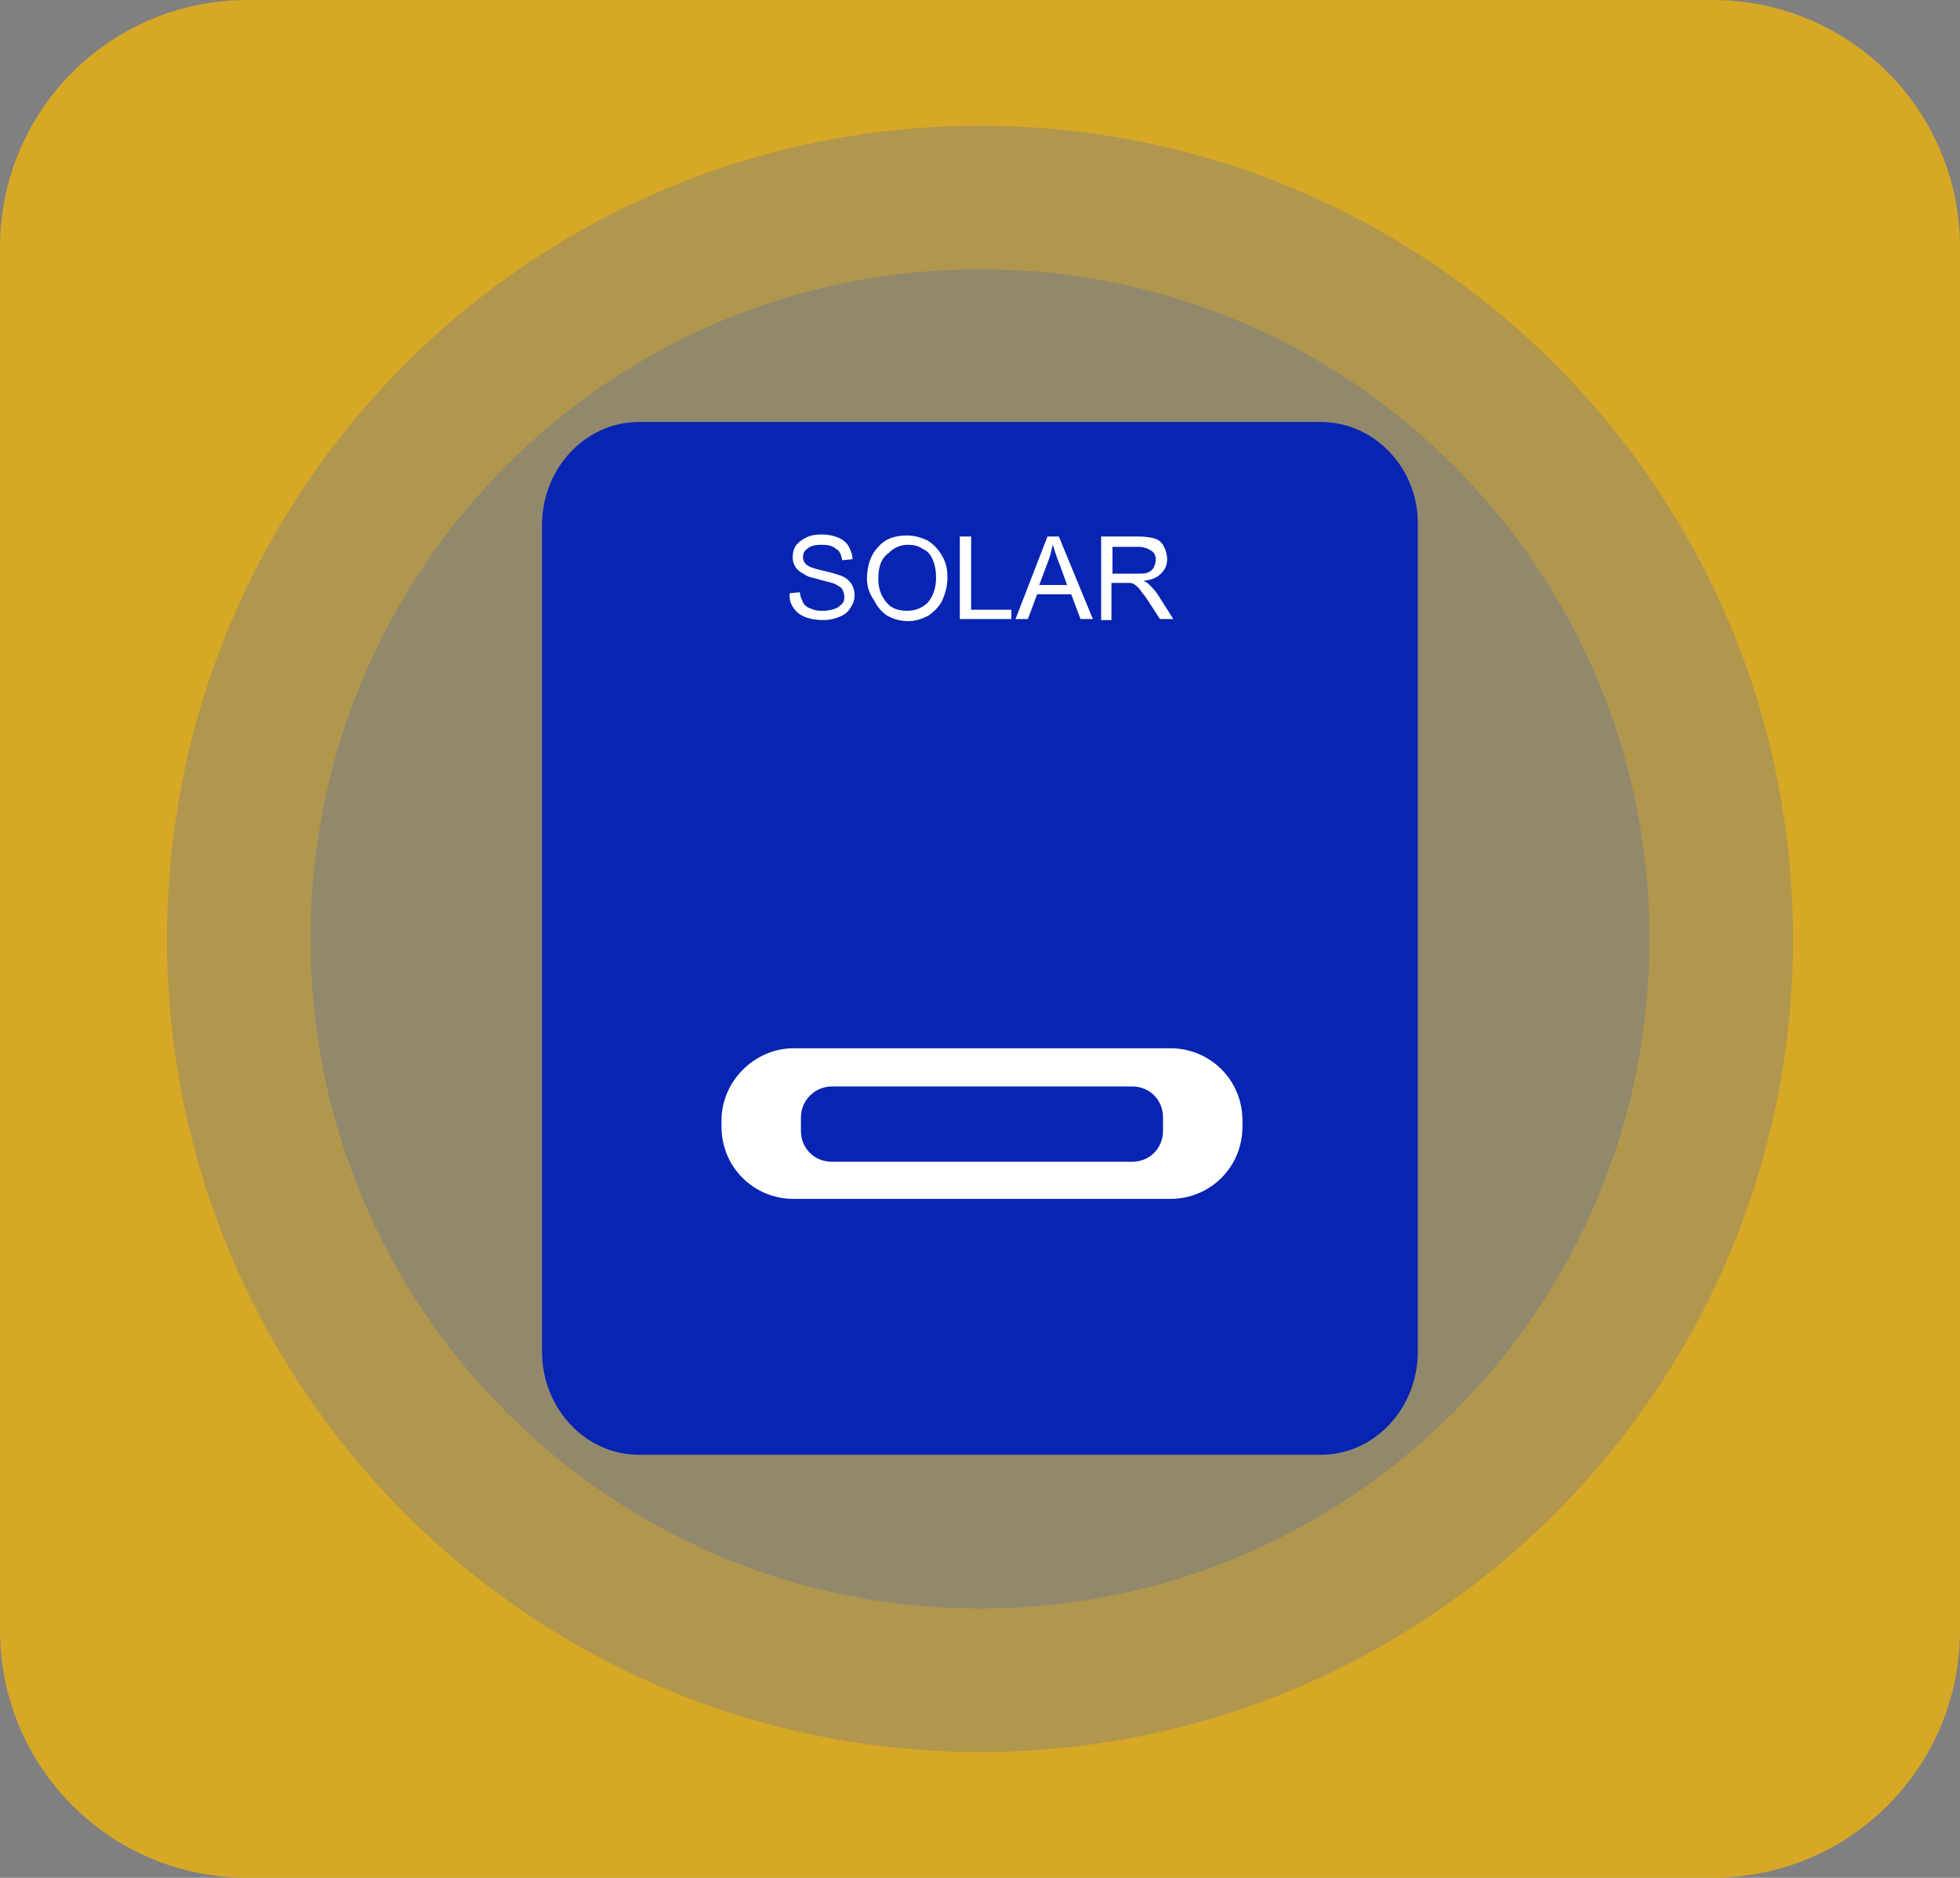
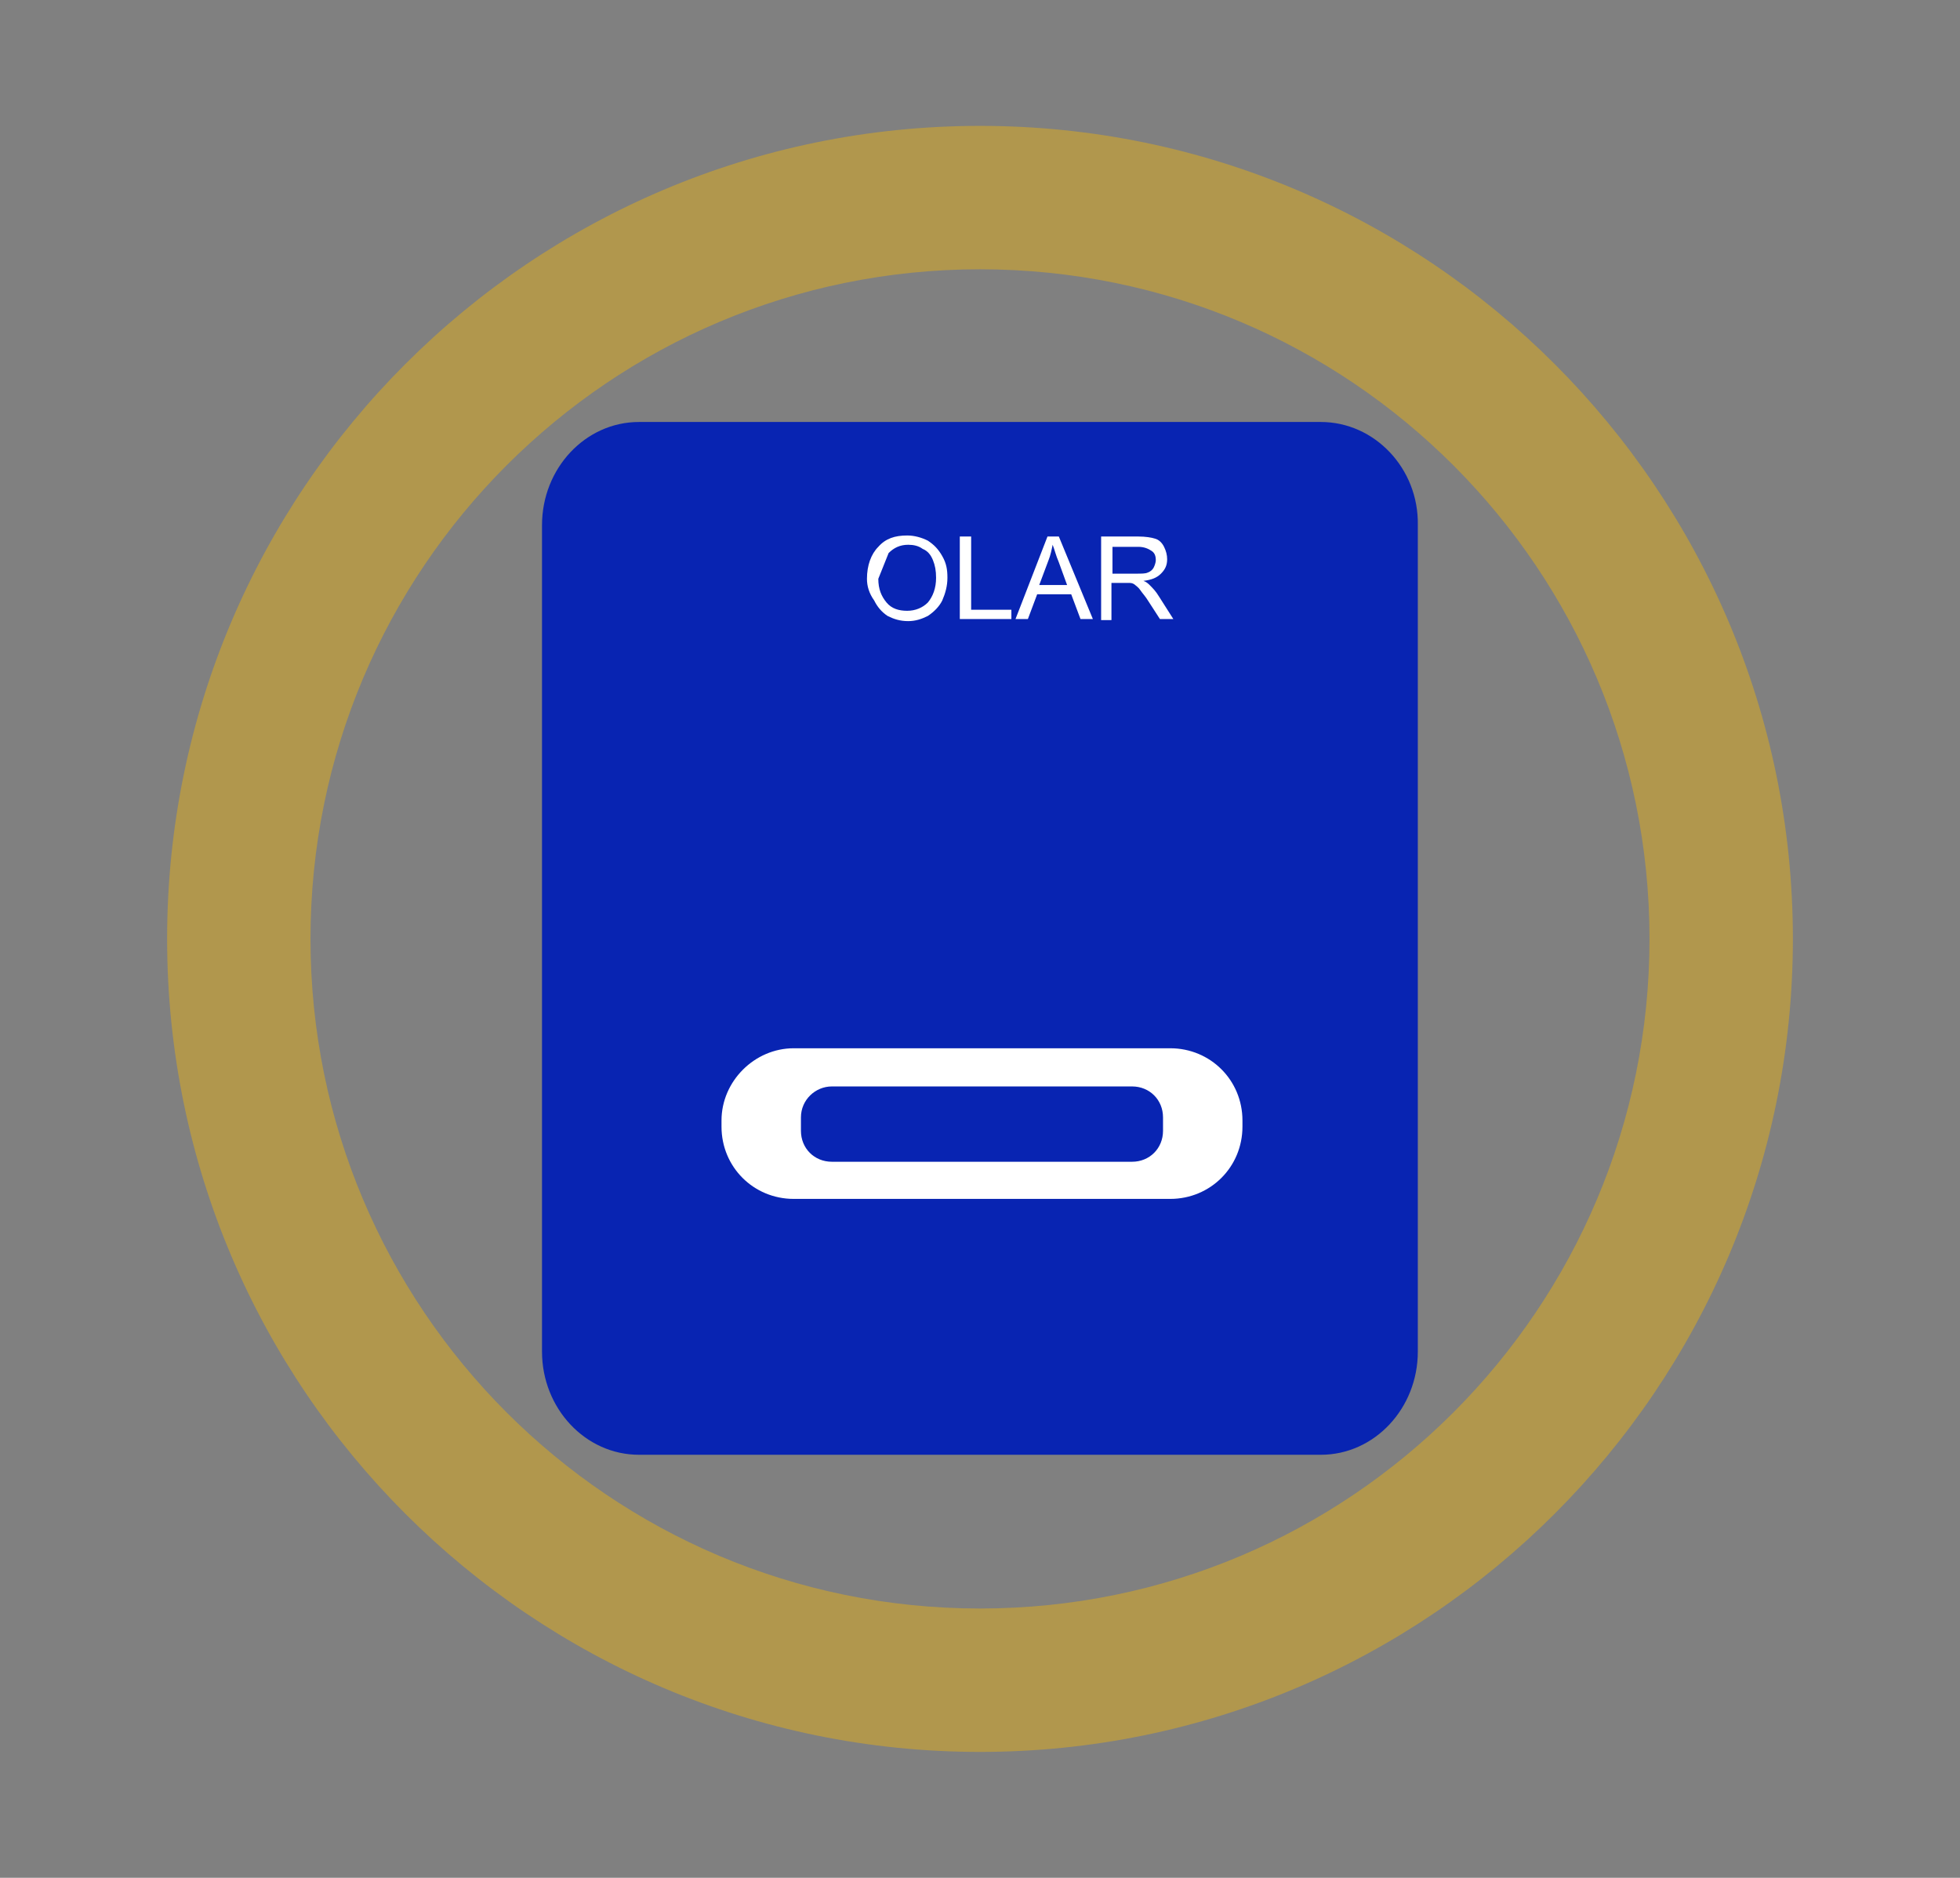
<svg xmlns="http://www.w3.org/2000/svg" version="1.1" id="Ebene_1" x="0px" y="0px" viewBox="0 0 190 182" style="enable-background:new 0 0 190 182;" xml:space="preserve">
  <rect x="0" y="0" width="190" height="182" fill="#808080" stroke="none" />
  <style type="text/css">
	.st0{opacity:0.7;fill:#FBBA00;}
	.st1{opacity:0.4;fill:#FBBA00;}
	.st2{opacity:0.15;fill:#FBBA00;}
	.st3{fill:#0824B2;}
	.st4{fill:#FFFFFF;}
	.st5{enable-background:new    ;}
</style>
  <g>
-     <path class="st0" d="M166,0H24C10.7,0,0,10.7,0,24v134c0,13.3,10.7,24,24,24h142c13.3,0,24-10.7,24-24V24C190,10.7,179.3,0,166,0z    M95,169.8c-43.5,0-78.8-35.3-78.8-78.8c0-43.5,35.3-78.8,78.8-78.8c43.5,0,78.8,35.3,78.8,78.8C173.8,134.5,138.5,169.8,95,169.8z   " />
    <path class="st1" d="M95,12.2c-43.5,0-78.8,35.3-78.8,78.8c0,43.5,35.3,78.8,78.8,78.8s78.8-35.3,78.8-78.8   C173.8,47.5,138.5,12.2,95,12.2z M95,155.9c-35.9,0-64.9-29.1-64.9-64.9S59.1,26.1,95,26.1s64.9,29.1,64.9,64.9   S130.9,155.9,95,155.9z" />
-     <circle id="Ellipse_73_00000172424161716723069220000015277651584258380420_" class="st2" cx="95" cy="91" r="64.9" />
  </g>
  <g id="Gruppe_69" transform="translate(-344.758 -2181)">
    <path class="st3" d="M472.8,2221.9h-66.1c-5.2,0-9.4,4.5-9.4,10v80.1c0,5.5,4.2,10,9.4,10h66.1c5.2,0,9.4-4.5,9.4-10v-80.1   C482.3,2226.4,478,2221.9,472.8,2221.9z" />
    <g>
      <path id="Rechteck_97" class="st4" d="M421.7,2282.6h36.5c3.9,0,7,3.1,7,7v0.6c0,3.9-3.1,7-7,7h-36.5c-3.9,0-7-3.1-7-7v-0.6    C414.7,2285.8,417.9,2282.6,421.7,2282.6z" />
      <path id="Rechteck_98" class="st3" d="M425.4,2286.3h29.1c1.7,0,3,1.3,3,3v1.3c0,1.7-1.3,3-3,3h-29.1c-1.7,0-3-1.3-3-3v-1.3    C422.4,2287.6,423.8,2286.3,425.4,2286.3z" />
      <g class="st5">
-         <path class="st4" d="M421.3,2238.5l1-0.1c0,0.4,0.2,0.7,0.3,1c0.2,0.3,0.4,0.5,0.8,0.6c0.4,0.2,0.8,0.2,1.2,0.2     c0.4,0,0.8-0.1,1.1-0.2c0.3-0.1,0.5-0.3,0.7-0.5s0.2-0.4,0.2-0.7c0-0.3-0.1-0.5-0.2-0.7c-0.1-0.2-0.4-0.3-0.7-0.5     c-0.2-0.1-0.7-0.2-1.4-0.4c-0.7-0.2-1.3-0.3-1.5-0.5c-0.4-0.2-0.7-0.4-0.9-0.7s-0.3-0.6-0.3-1c0-0.4,0.1-0.8,0.3-1.1     s0.6-0.6,1-0.8c0.4-0.2,0.9-0.3,1.5-0.3c0.6,0,1.1,0.1,1.6,0.3c0.5,0.2,0.8,0.5,1,0.8c0.2,0.4,0.4,0.8,0.4,1.3l-1,0.1     c-0.1-0.5-0.2-0.9-0.6-1.1c-0.3-0.3-0.8-0.4-1.4-0.4c-0.6,0-1.1,0.1-1.4,0.4c-0.3,0.2-0.4,0.5-0.4,0.8c0,0.3,0.1,0.5,0.3,0.7     c0.2,0.2,0.7,0.4,1.6,0.6s1.5,0.4,1.8,0.5c0.5,0.2,0.8,0.5,1,0.8c0.2,0.3,0.3,0.7,0.3,1.1c0,0.4-0.1,0.8-0.4,1.2     c-0.2,0.4-0.6,0.7-1.1,0.9c-0.5,0.2-1,0.3-1.5,0.3c-0.7,0-1.3-0.1-1.8-0.3c-0.5-0.2-0.9-0.5-1.2-1S421.3,2239,421.3,2238.5z" />
-         <path class="st4" d="M428.8,2237.1c0-1.3,0.4-2.4,1.1-3.1c0.7-0.8,1.6-1.1,2.8-1.1c0.7,0,1.4,0.2,2,0.5c0.6,0.4,1,0.8,1.4,1.5     s0.5,1.3,0.5,2.1c0,0.8-0.2,1.5-0.5,2.2c-0.3,0.6-0.8,1.1-1.4,1.5c-0.6,0.3-1.2,0.5-1.9,0.5c-0.8,0-1.4-0.2-2-0.5     c-0.6-0.4-1-0.9-1.3-1.5C429,2238.5,428.8,2237.8,428.8,2237.1z M429.9,2237.1c0,1,0.3,1.7,0.8,2.3c0.5,0.6,1.2,0.8,2,0.8     c0.8,0,1.5-0.3,2-0.8c0.5-0.6,0.8-1.4,0.8-2.4c0-0.7-0.1-1.2-0.3-1.7s-0.5-0.9-1-1.1c-0.4-0.3-0.9-0.4-1.4-0.4     c-0.8,0-1.4,0.3-1.9,0.8C430.2,2235.1,429.9,2235.9,429.9,2237.1z" />
+         <path class="st4" d="M428.8,2237.1c0-1.3,0.4-2.4,1.1-3.1c0.7-0.8,1.6-1.1,2.8-1.1c0.7,0,1.4,0.2,2,0.5c0.6,0.4,1,0.8,1.4,1.5     s0.5,1.3,0.5,2.1c0,0.8-0.2,1.5-0.5,2.2c-0.3,0.6-0.8,1.1-1.4,1.5c-0.6,0.3-1.2,0.5-1.9,0.5c-0.8,0-1.4-0.2-2-0.5     c-0.6-0.4-1-0.9-1.3-1.5C429,2238.5,428.8,2237.8,428.8,2237.1z M429.9,2237.1c0,1,0.3,1.7,0.8,2.3c0.5,0.6,1.2,0.8,2,0.8     c0.8,0,1.5-0.3,2-0.8c0.5-0.6,0.8-1.4,0.8-2.4c0-0.7-0.1-1.2-0.3-1.7s-0.5-0.9-1-1.1c-0.4-0.3-0.9-0.4-1.4-0.4     c-0.8,0-1.4,0.3-1.9,0.8z" />
        <path class="st4" d="M437.8,2241v-8h1.1v7.1h3.9v0.9H437.8z" />
        <path class="st4" d="M443.2,2241l3.1-8h1.1l3.3,8h-1.2l-0.9-2.4h-3.3l-0.9,2.4H443.2z M445.5,2237.7h2.7l-0.8-2.2     c-0.3-0.7-0.4-1.2-0.6-1.7c-0.1,0.5-0.2,1-0.4,1.5L445.5,2237.7z" />
        <path class="st4" d="M451.5,2241v-8h3.6c0.7,0,1.3,0.1,1.6,0.2c0.4,0.1,0.7,0.4,0.9,0.8c0.2,0.4,0.3,0.8,0.3,1.2     c0,0.6-0.2,1-0.6,1.4c-0.4,0.4-0.9,0.6-1.7,0.7c0.3,0.1,0.5,0.3,0.6,0.4c0.3,0.3,0.6,0.6,0.9,1.1l1.4,2.2h-1.3l-1.1-1.7     c-0.3-0.5-0.6-0.8-0.8-1.1s-0.4-0.4-0.5-0.5s-0.3-0.2-0.5-0.2c-0.1,0-0.3,0-0.6,0h-1.2v3.6H451.5z M452.6,2236.6h2.3     c0.5,0,0.9,0,1.1-0.1c0.3-0.1,0.5-0.3,0.6-0.5c0.1-0.2,0.2-0.5,0.2-0.7c0-0.4-0.1-0.7-0.4-0.9c-0.3-0.2-0.7-0.4-1.3-0.4h-2.5     V2236.6z" />
      </g>
    </g>
  </g>
</svg>